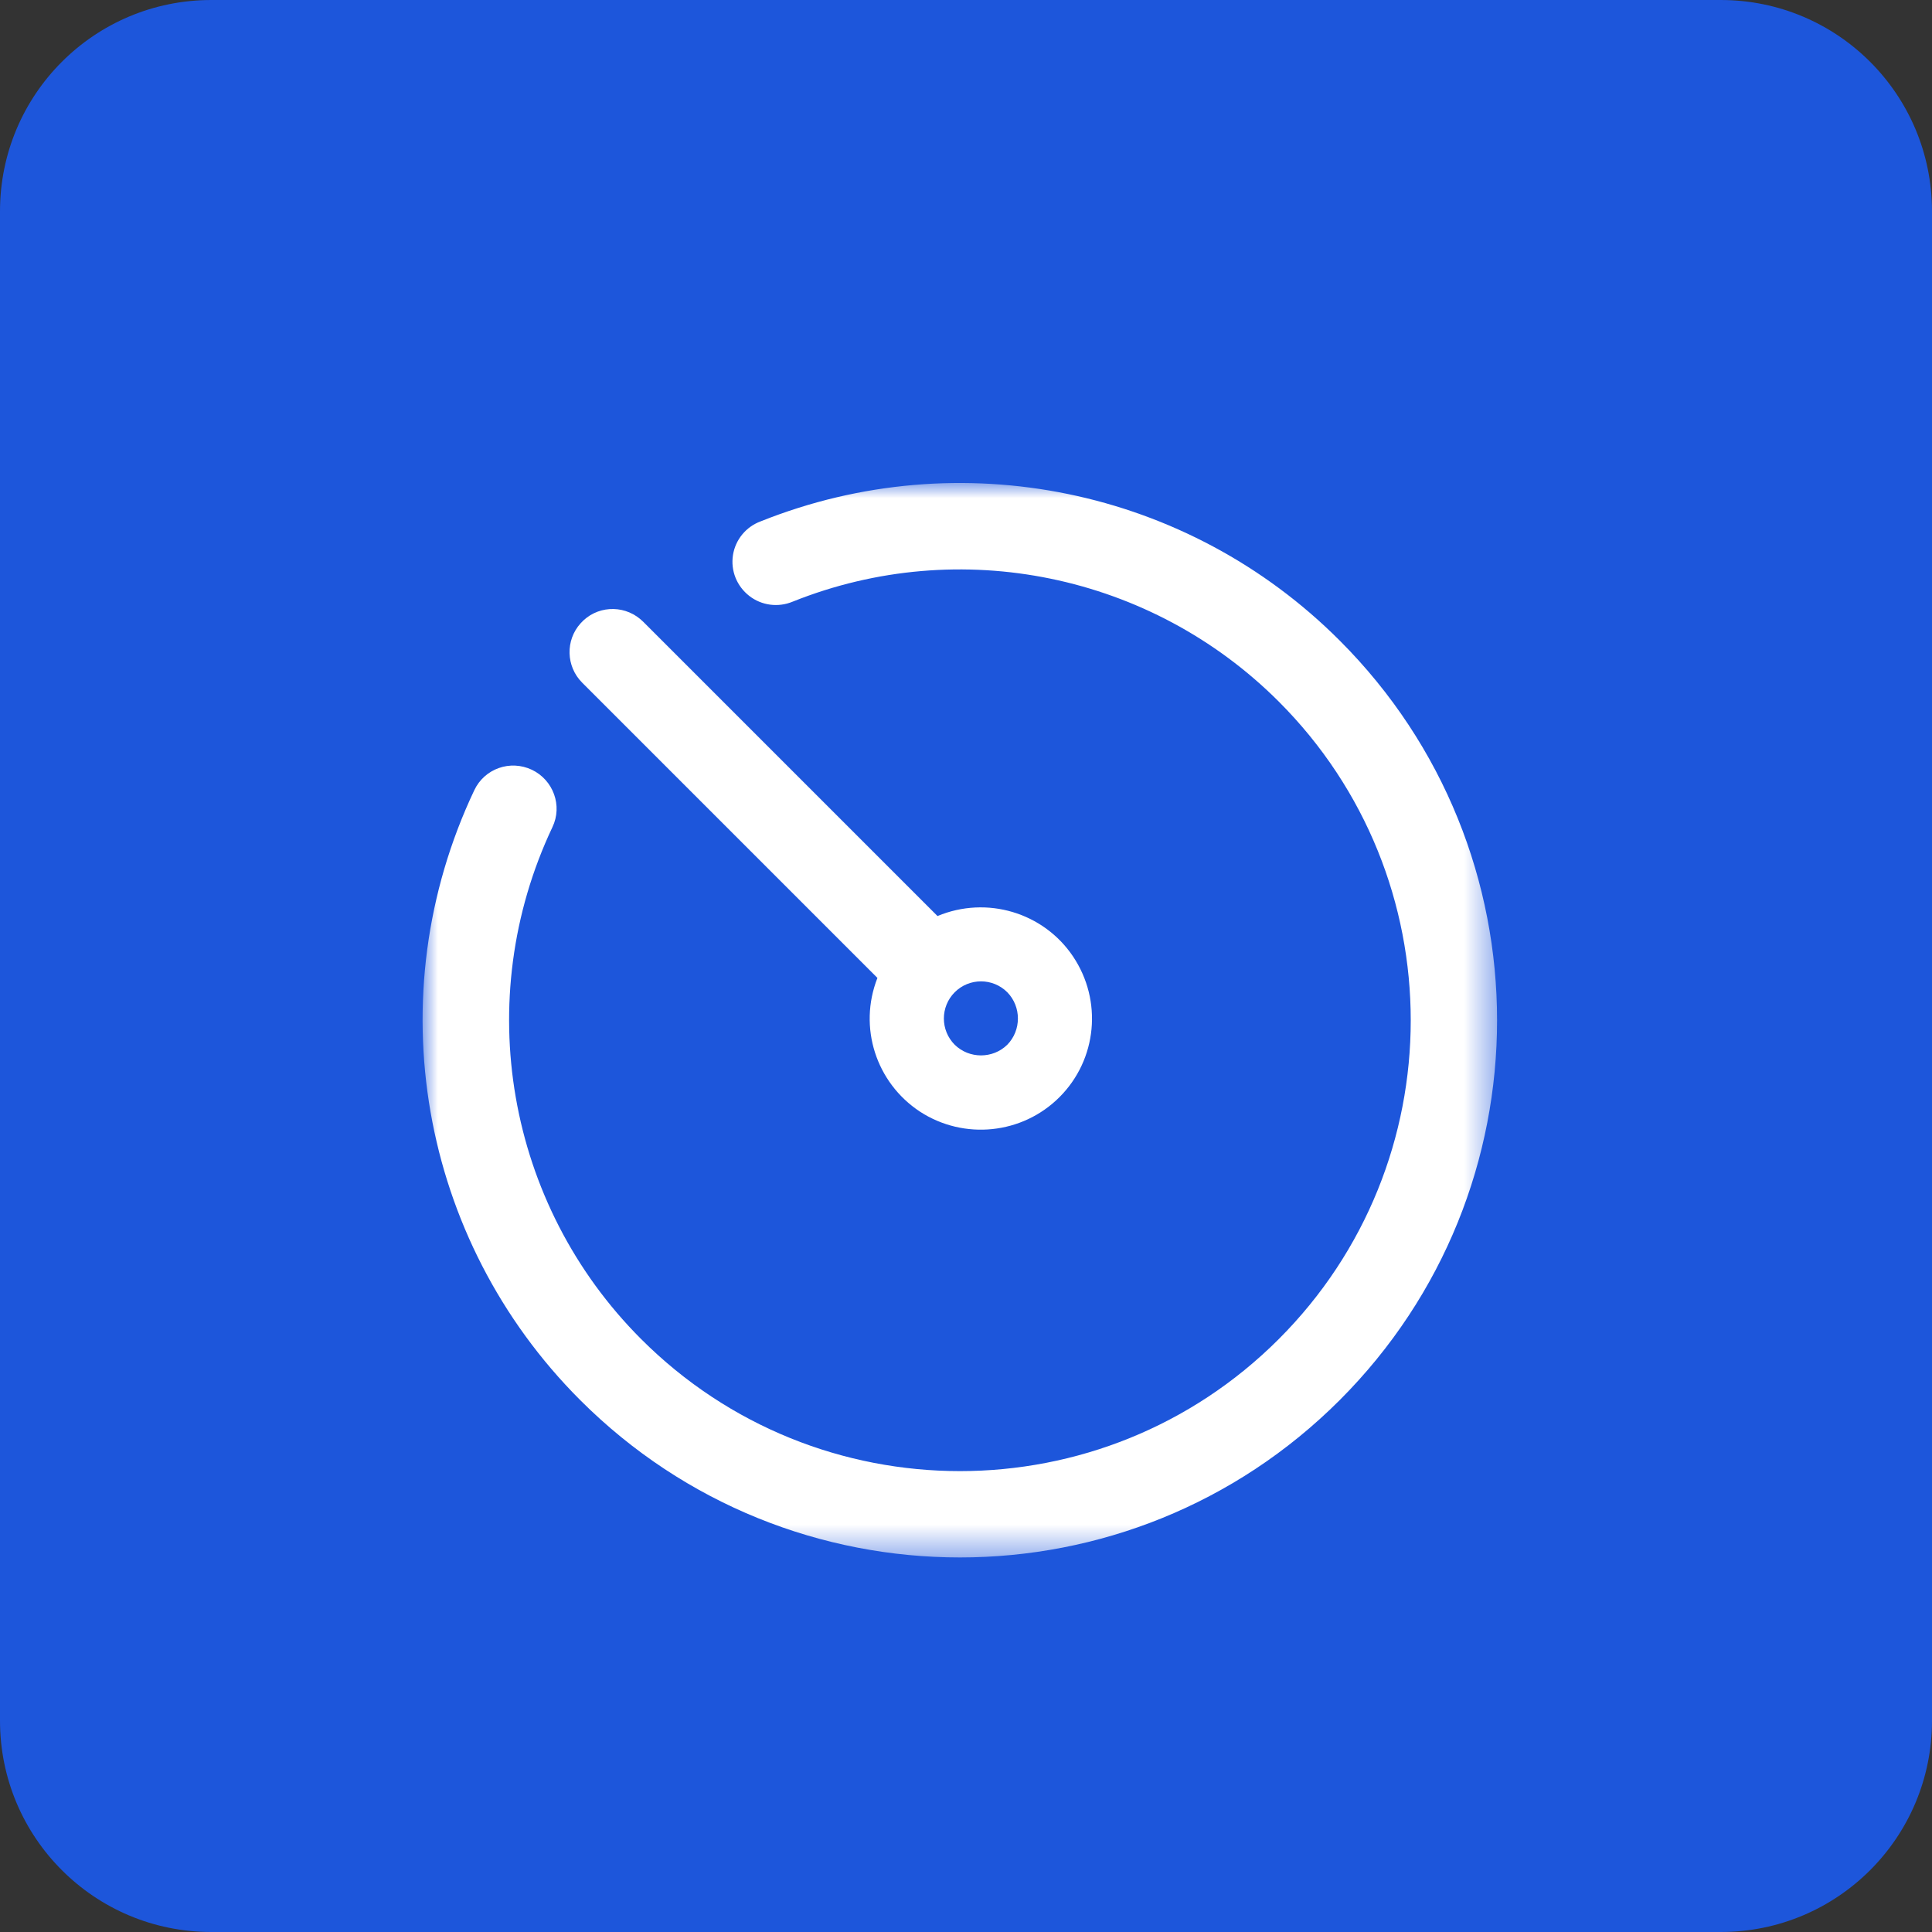
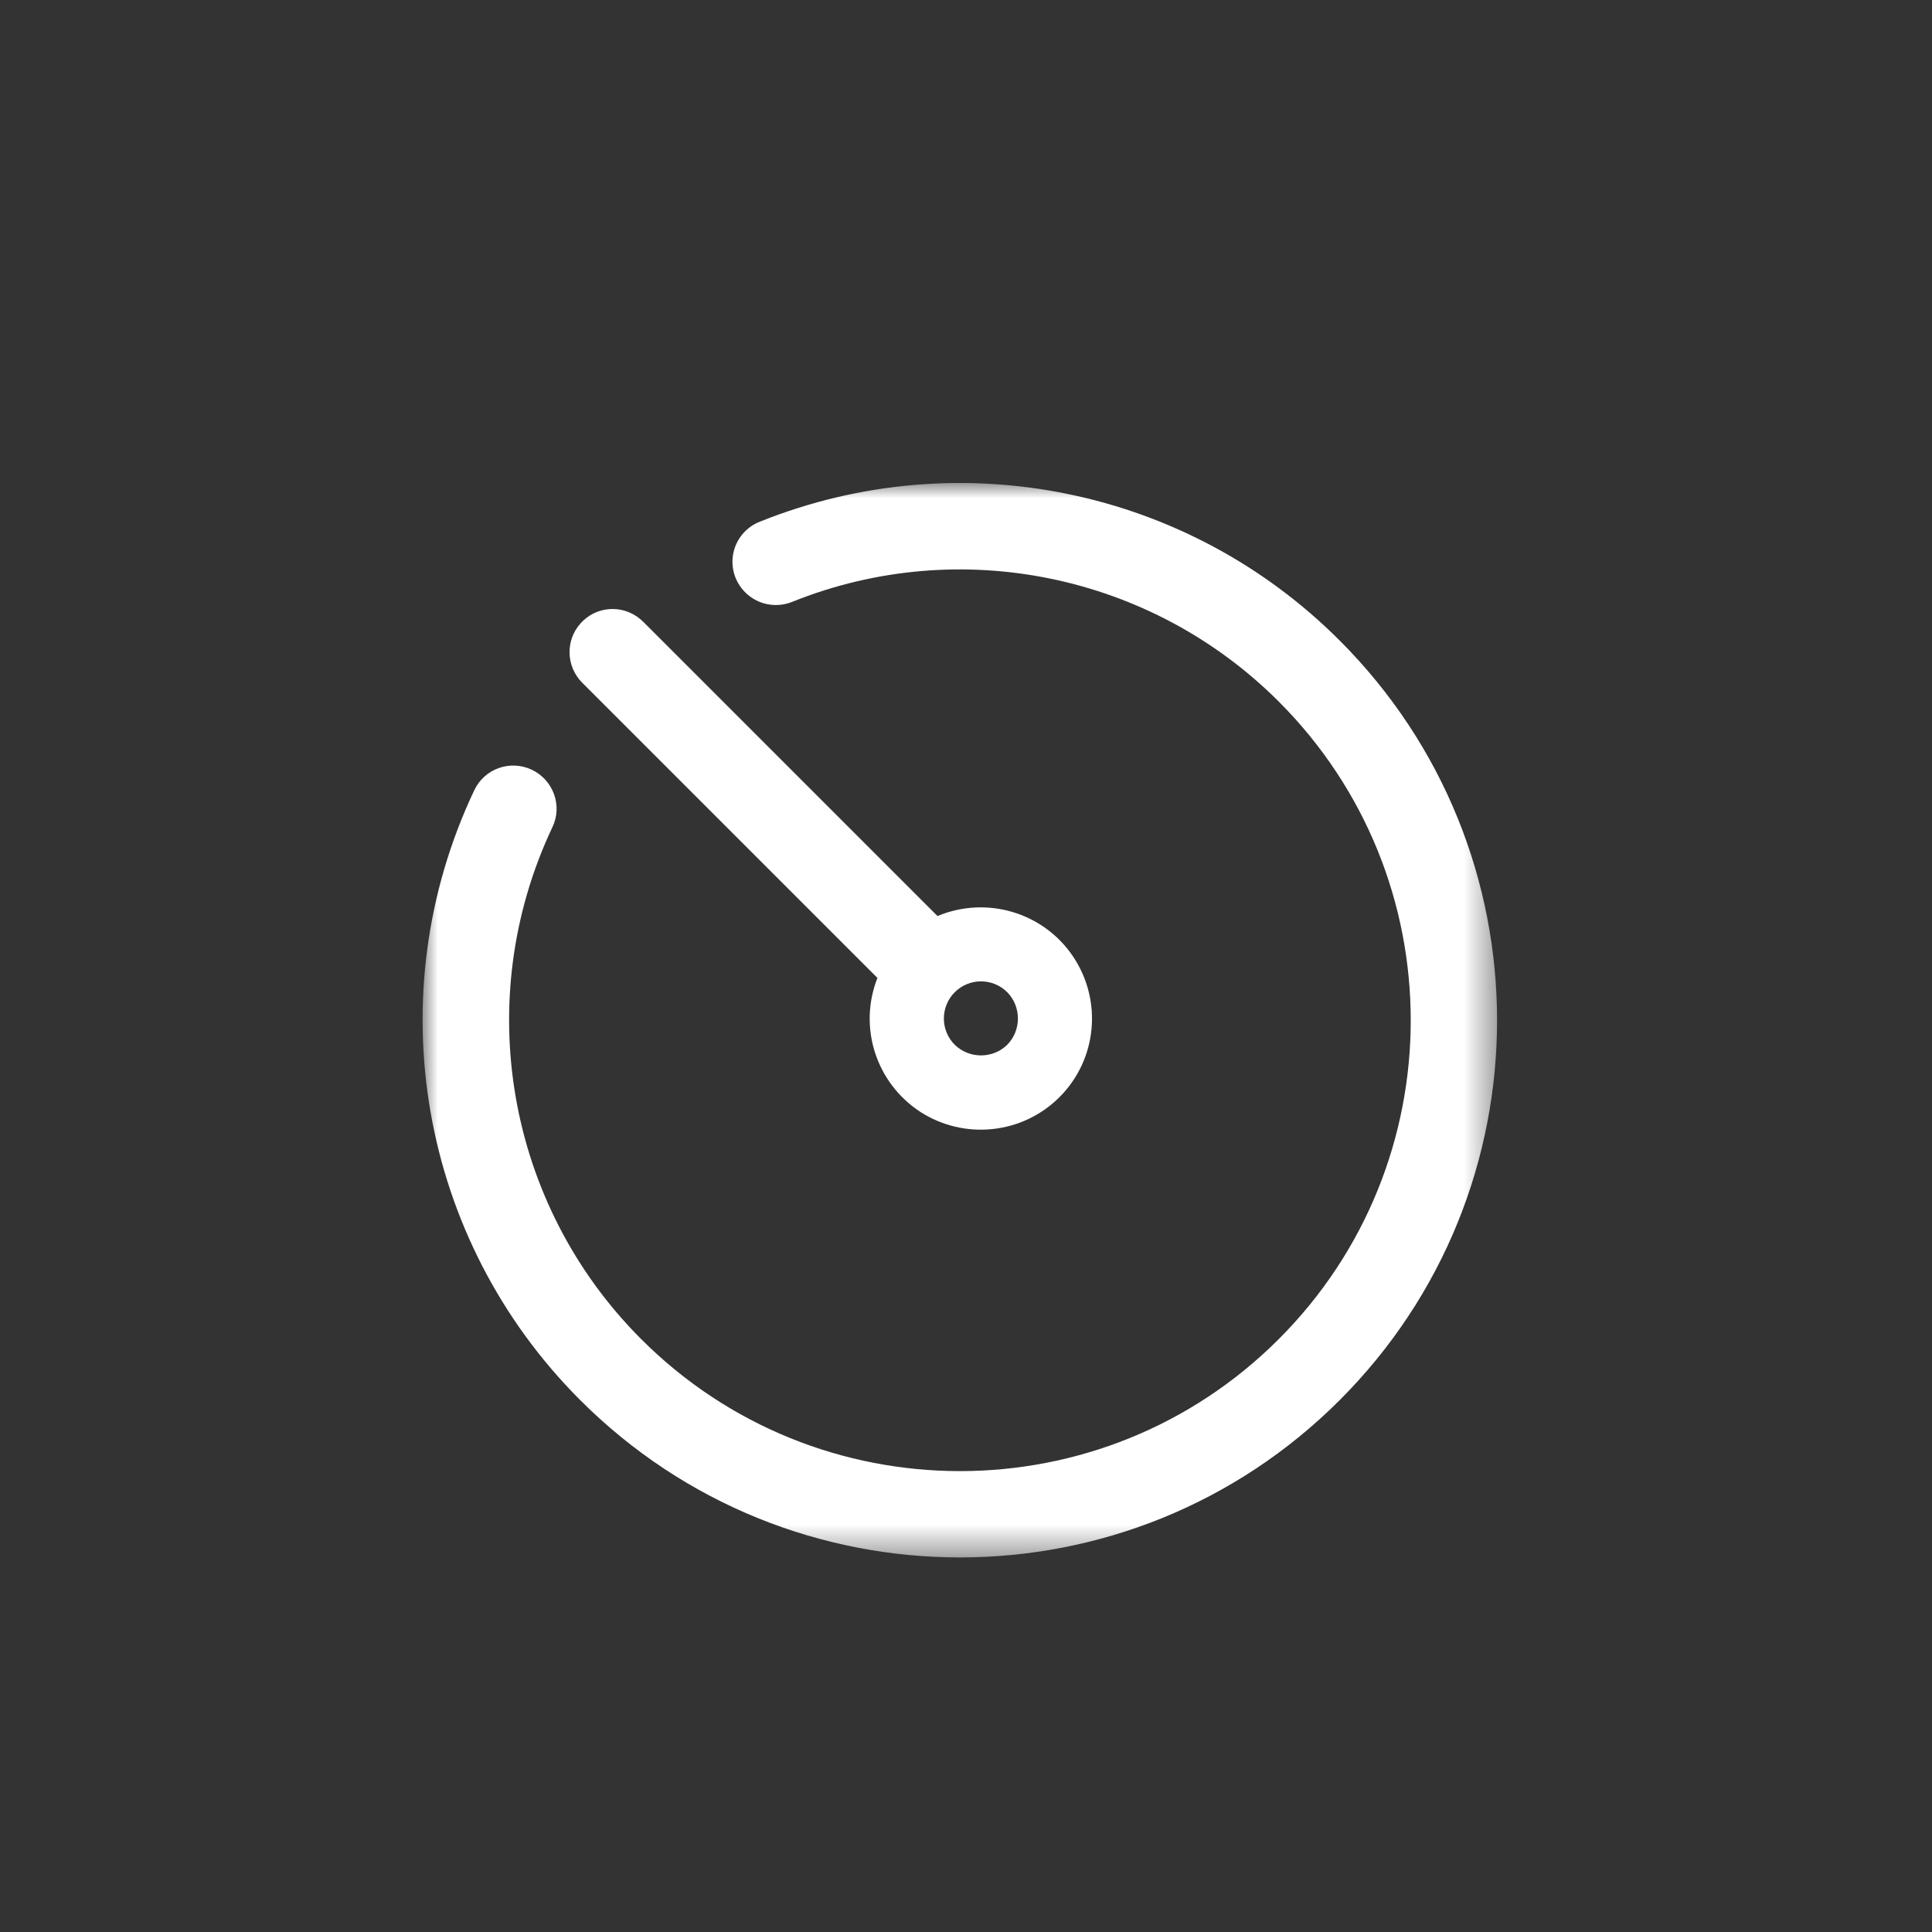
<svg xmlns="http://www.w3.org/2000/svg" xmlns:xlink="http://www.w3.org/1999/xlink" width="64" height="64" viewBox="0 0 64 64" fill="none">
  <rect x="0" y="0" width="64" height="64" fill="#333333" stroke="none" />
  <defs>
    <rect id="path_0" x="0" y="0" width="35.595" height="35.592" />
  </defs>
  <g opacity="1" transform="translate(0 0)  rotate(0 32 32)">
    <g opacity="1" transform="translate(0 0)  rotate(0 32 32)">
-       <path id="矩形 7" fill-rule="evenodd" style="fill:#1D56DB" transform="translate(0 0)  rotate(0 32 32)" opacity="1" d="M7,64L57,64C60.87,64 64,60.87 64,57L64,7C64,3.13 60.87,0 57,0L7,0C3.13,0 0,3.13 0,7L0,57C0,60.87 3.13,64 7,64Z " />
      <g opacity="1" transform="translate(14 16)  rotate(0 17.798 17.796)">
        <mask id="bg-mask-0" fill="white">
          <use xlink:href="#path_0" />
        </mask>
        <g mask="url(#bg-mask-0)">
          <path id="分组 1" fill-rule="evenodd" style="fill:#FFFFFF" transform="translate(0 0)  rotate(0 17.798 17.796)" opacity="1" d="M5.22 30.38C12.17 37.33 23.43 37.33 30.38 30.38C37.33 23.43 37.33 12.17 30.38 5.22C25.35 0.18 17.8 -1.37 11.2 1.27C10.71 1.45 10.36 1.88 10.28 2.39C10.2 2.91 10.41 3.42 10.82 3.74C11.23 4.06 11.78 4.13 12.26 3.93C17.8 1.71 24.14 3.02 28.36 7.24C34.19 13.07 34.19 22.53 28.36 28.36C22.53 34.19 13.07 34.19 7.24 28.36C2.78 23.9 1.6 17.11 4.3 11.4C4.64 10.69 4.33 9.84 3.62 9.5C2.9 9.16 2.05 9.46 1.71 10.18C-1.51 16.98 -0.1 25.06 5.22 30.38Z M21.546 15.684C20.566 14.225 18.686 13.665 17.056 14.345L7.306 4.595L7.206 4.505C6.616 4.015 5.746 4.075 5.236 4.645C4.726 5.205 4.746 6.075 5.286 6.615L15.066 16.395C14.426 18.024 15.016 19.864 16.476 20.825C17.936 21.774 19.866 21.575 21.096 20.345C22.346 19.095 22.526 17.145 21.546 15.684Z M17.627 16.869C17.147 17.349 17.147 18.129 17.627 18.609C18.107 19.079 18.887 19.079 19.367 18.609C19.837 18.129 19.837 17.349 19.367 16.869C18.887 16.389 18.107 16.389 17.627 16.869Z " />
        </g>
      </g>
    </g>
  </g>
</svg>